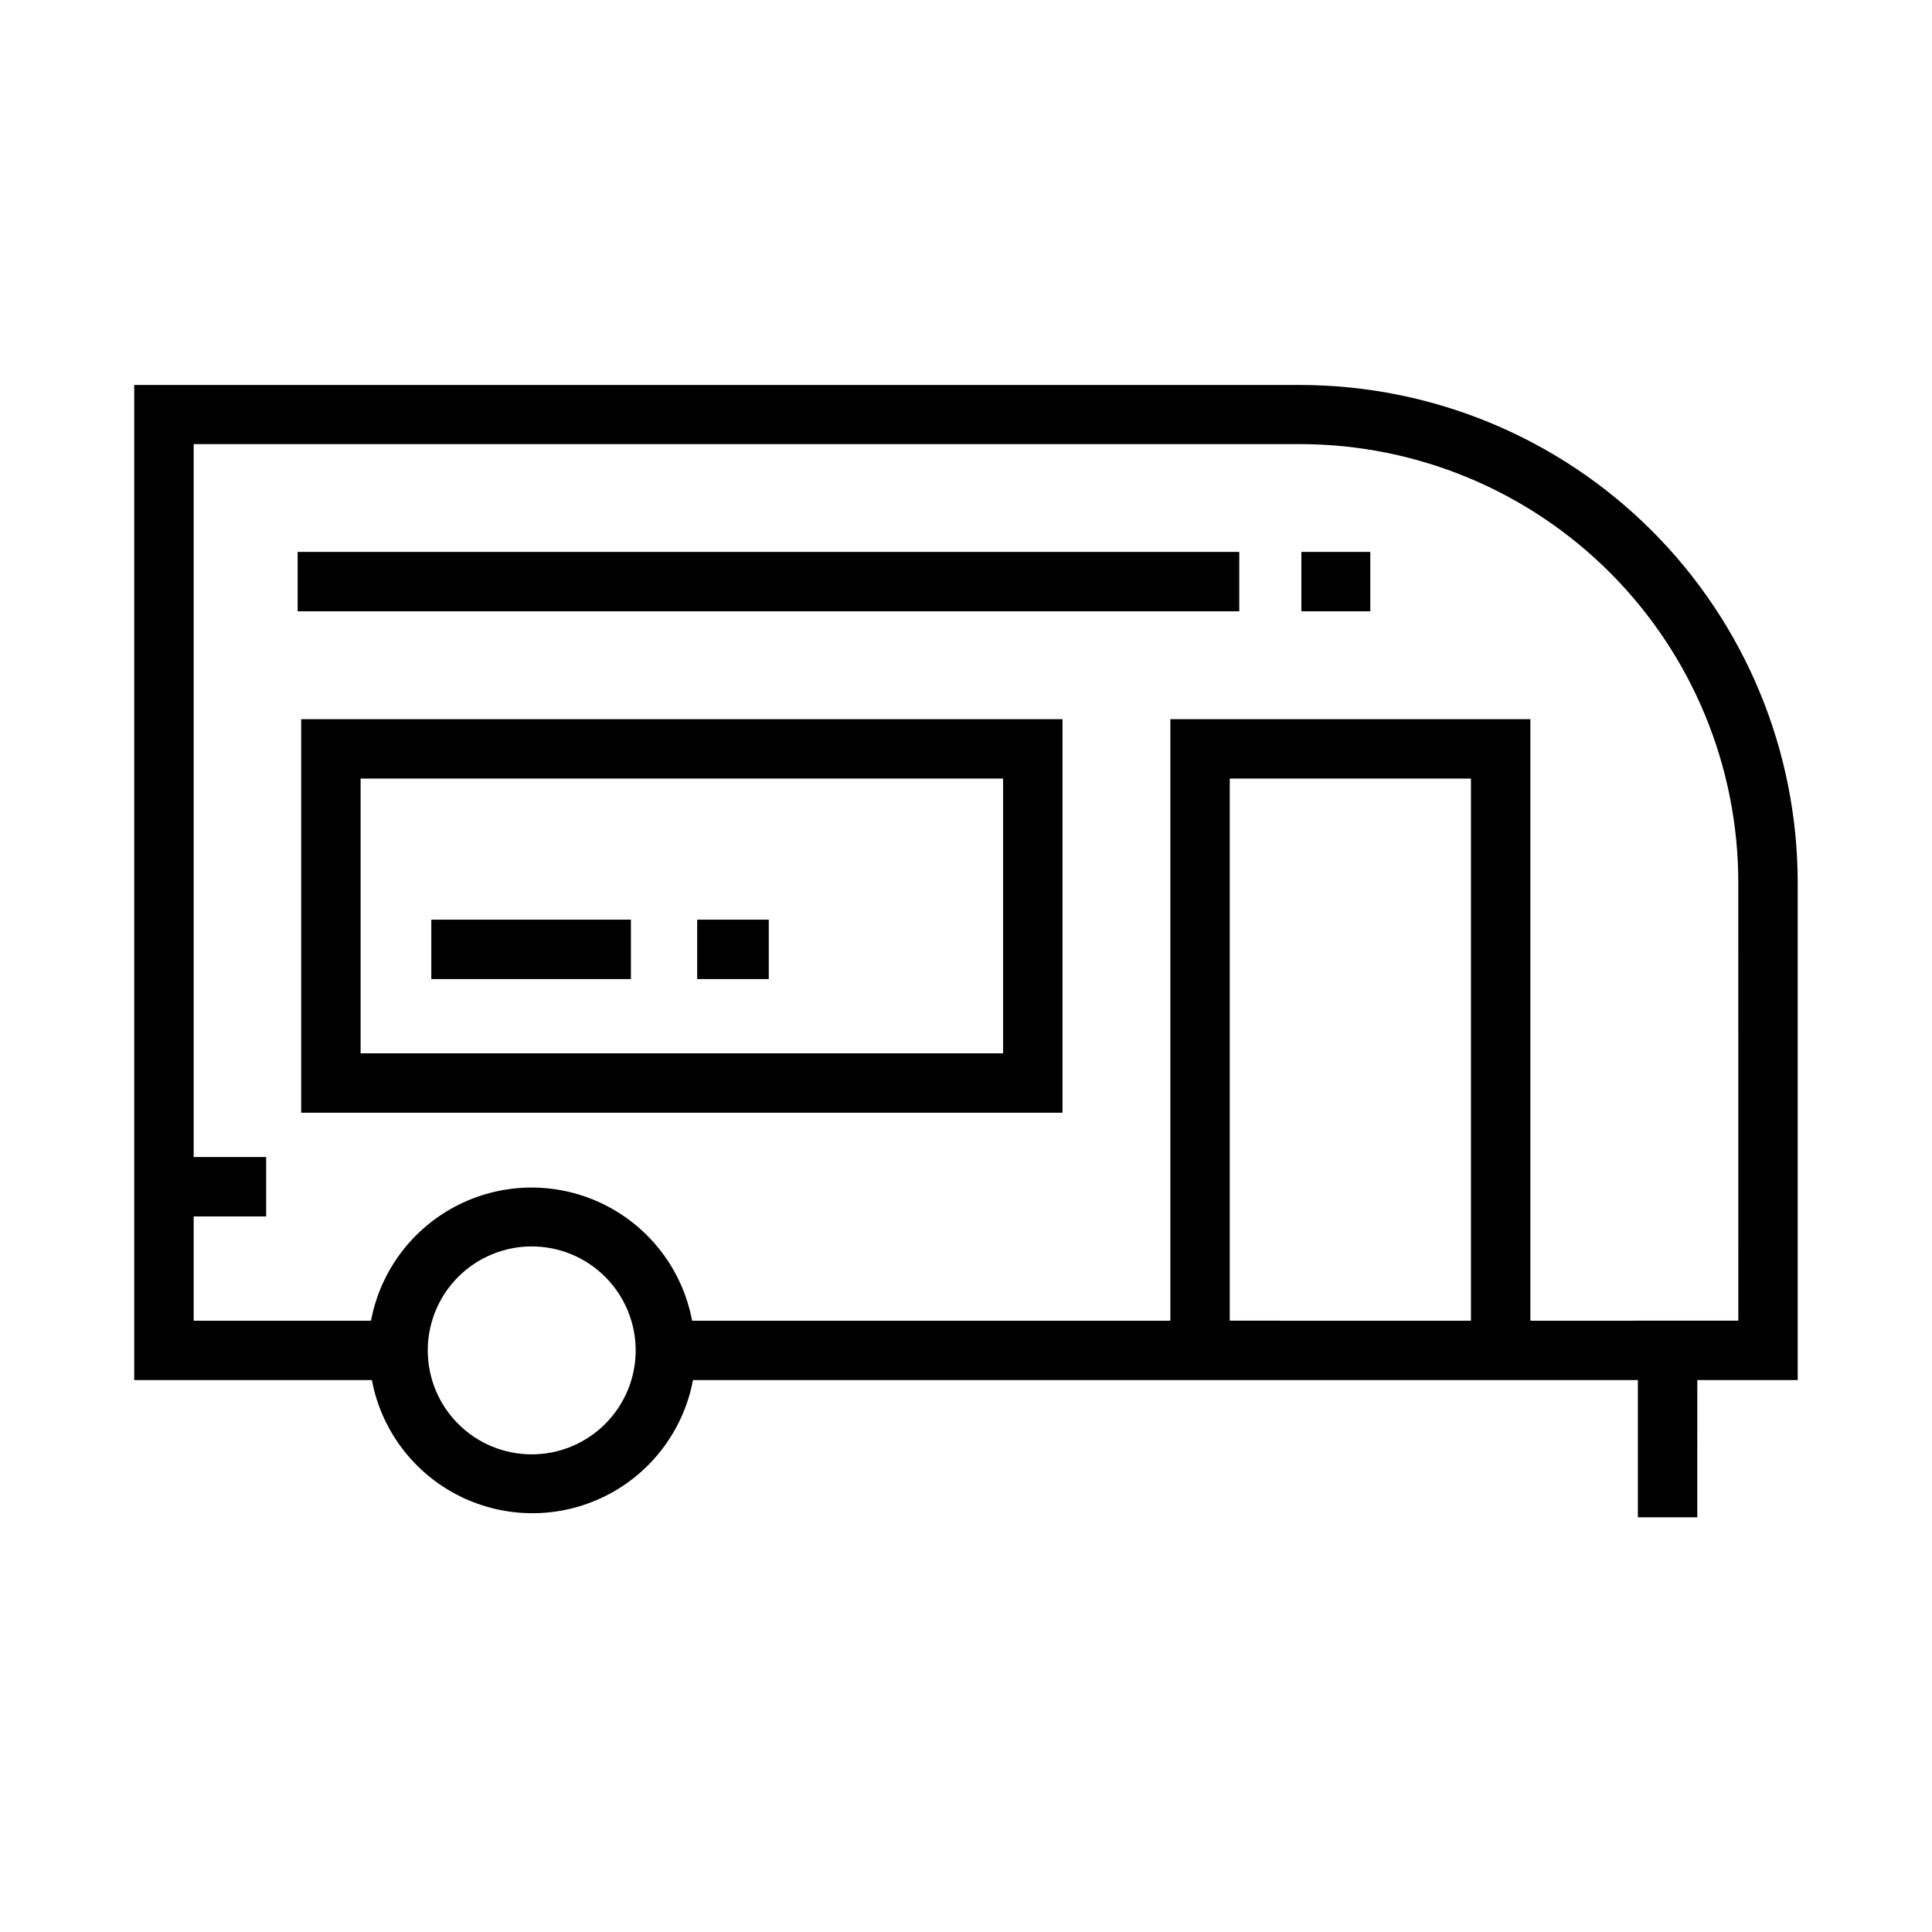
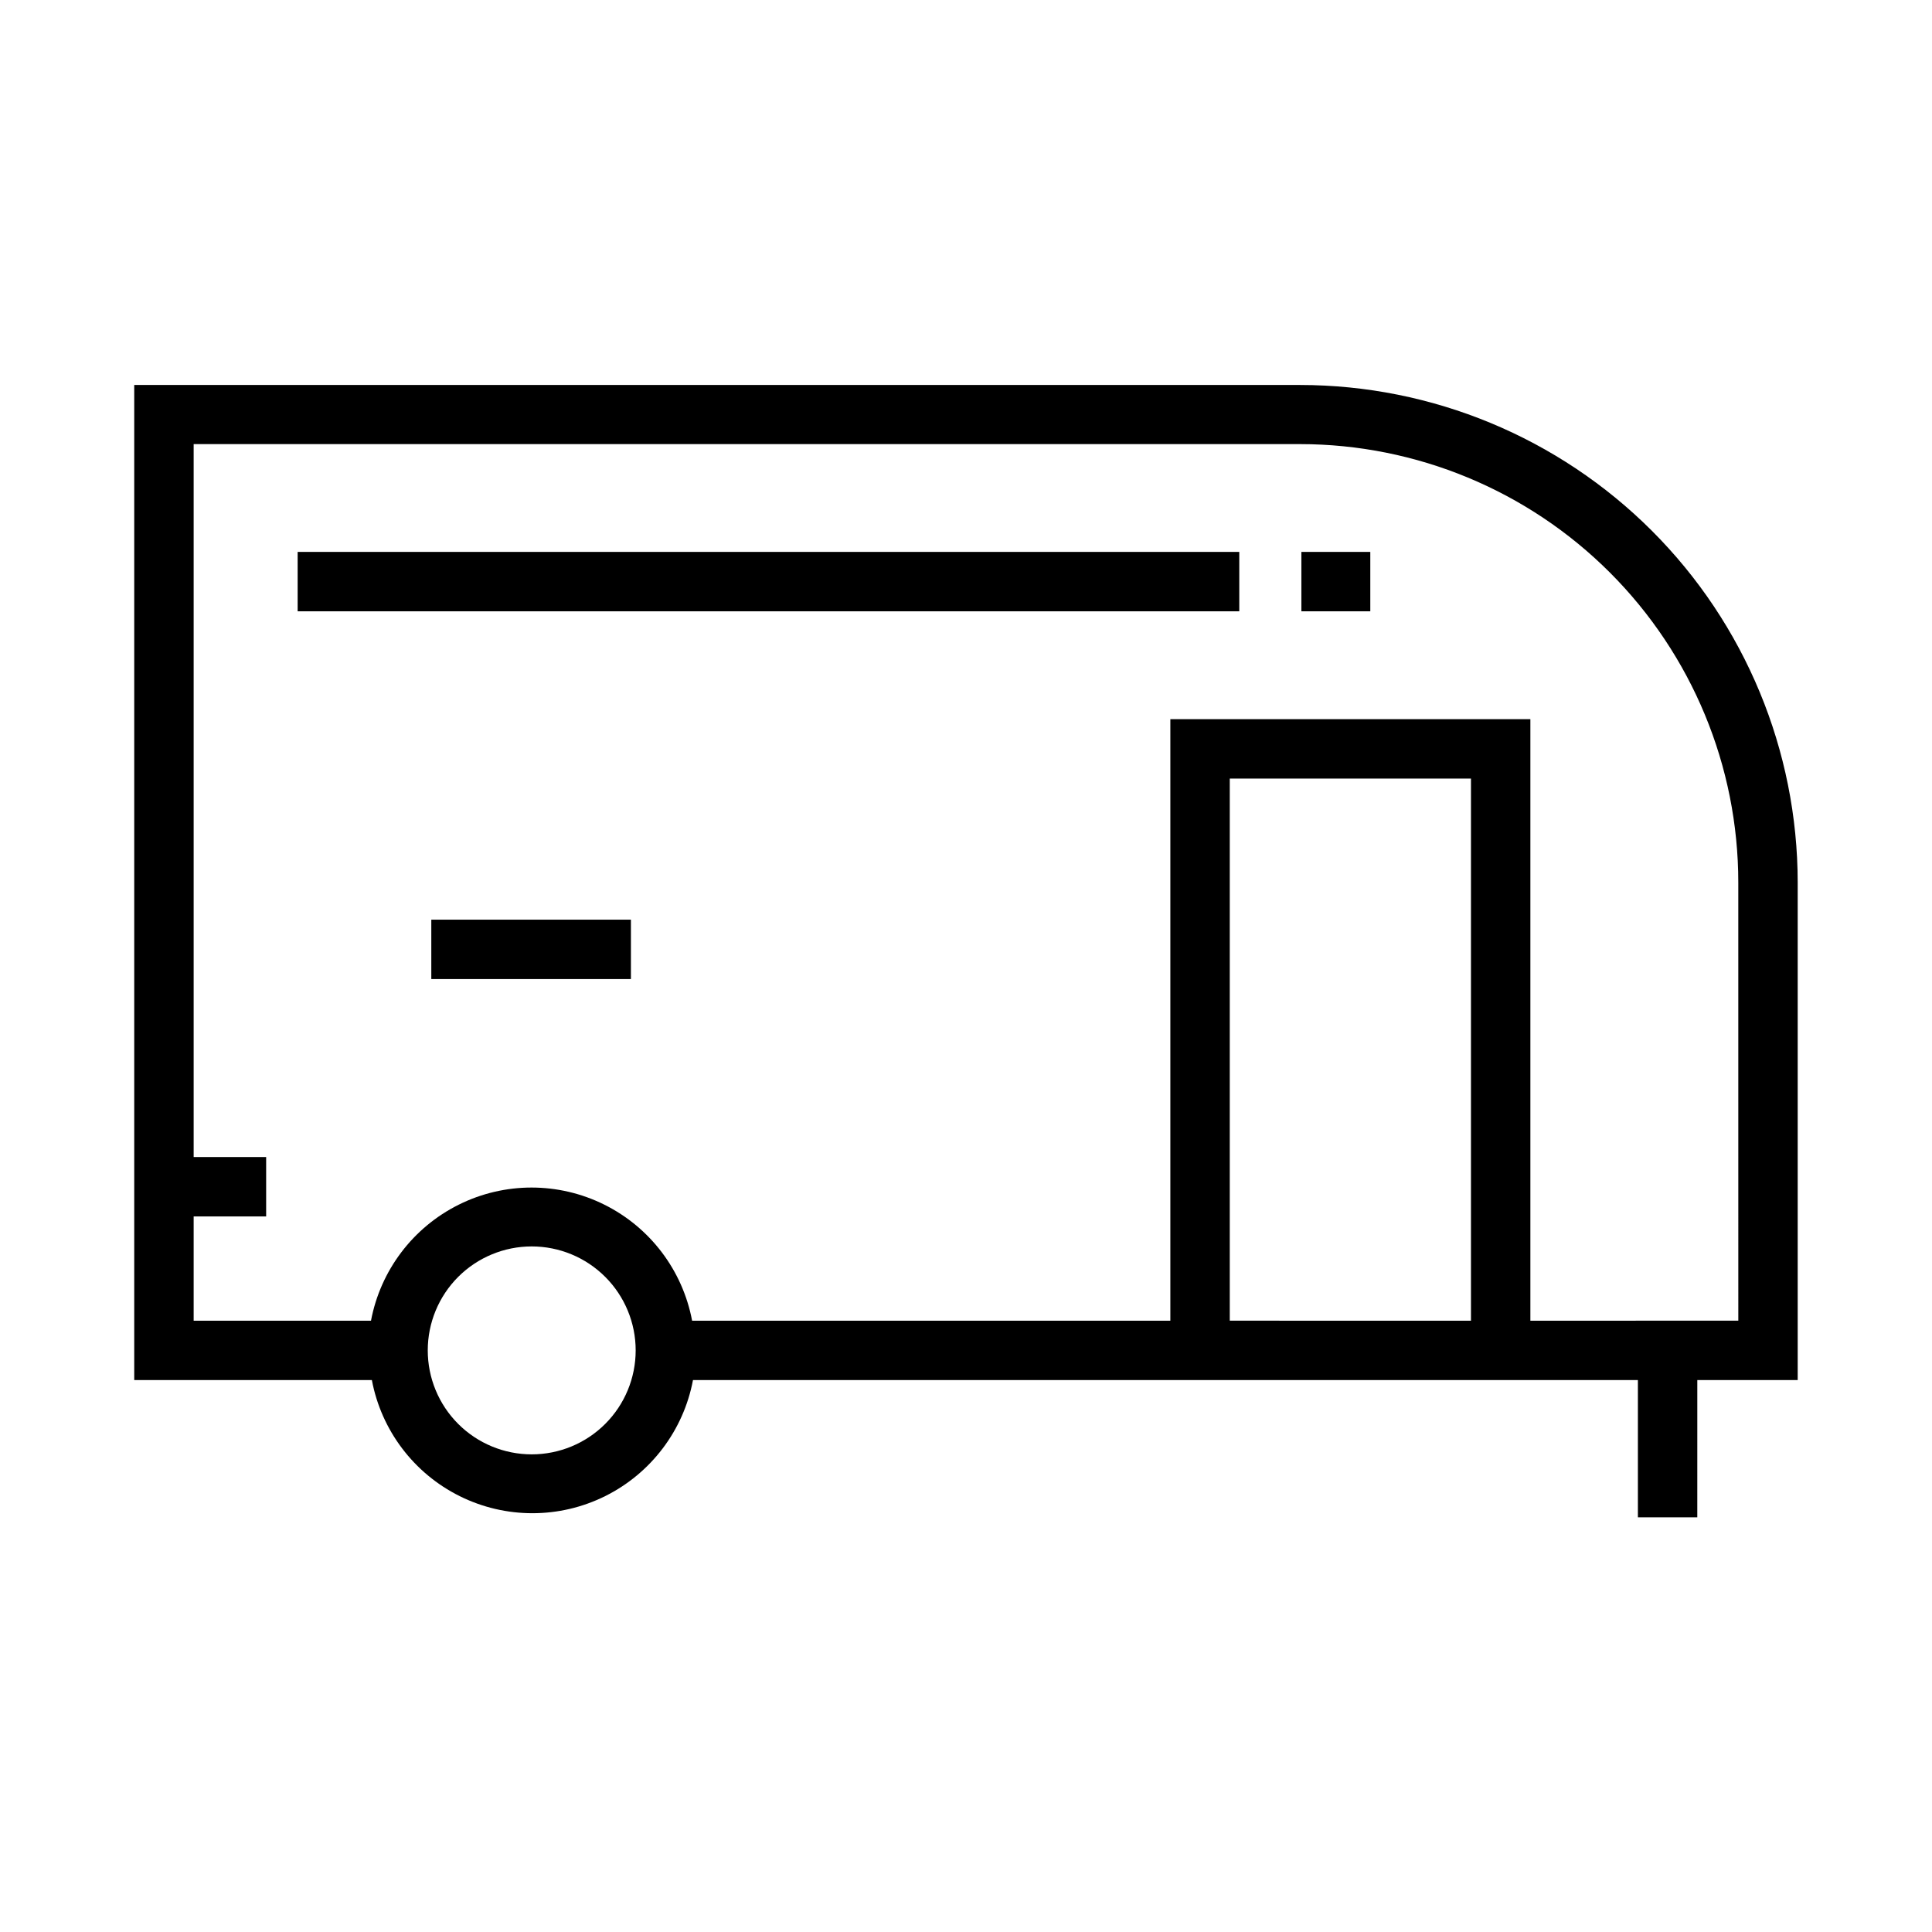
<svg xmlns="http://www.w3.org/2000/svg" fill="#000000" width="800px" height="800px" version="1.1" viewBox="144 144 512 512">
  <g>
    <path d="m620.41 377.88c-0.02-34.965-13.918-68.492-38.641-93.215-24.723-24.723-58.25-38.621-93.215-38.641h-308.98v263.71h62.977c2.508 13.328 11.121 24.711 23.266 30.754 12.145 6.039 26.418 6.039 38.562 0 12.145-6.043 20.758-17.426 23.27-30.754h250.41v36.367h15.742l0.004-36.367h26.605zm-335.5 151.54c-7.309 0-14.316-2.902-19.484-8.07-5.164-5.164-8.066-12.176-8.066-19.48 0-7.309 2.902-14.316 8.066-19.484 5.168-5.164 12.176-8.07 19.484-8.07 7.305 0 14.316 2.906 19.48 8.07 5.168 5.168 8.07 12.176 8.07 19.484 0 7.305-2.902 14.316-8.07 19.48-5.164 5.168-12.176 8.07-19.48 8.07zm184.99-35.426v-143.66h63.922v143.67zm134.77 0-55.105 0.004v-159.41h-95.41v159.41h-126.74c-2.508-13.332-11.121-24.715-23.266-30.754-12.145-6.043-26.418-6.043-38.562 0-12.145 6.039-20.758 17.422-23.27 30.754h-46.996v-27.633h19.211v-15.742h-19.211v-188.93h293.23c30.801 0.02 60.336 12.27 82.109 34.059 21.773 21.789 34.004 51.328 34.004 82.133z" />
    <path d="m222.88 290.26h249.54v15.742h-249.54z" />
    <path d="m488.88 290.26h18.262v15.742h-18.262z" />
-     <path d="m223.82 438.89h201.76v-104.3h-201.76zm15.742-88.559 170.27-0.004v72.816h-170.27z" />
    <path d="m258.3 387.72h52.898v15.742h-52.898z" />
-     <path d="m328.76 387.72h18.973v15.742h-18.973z" />
  </g>
</svg>